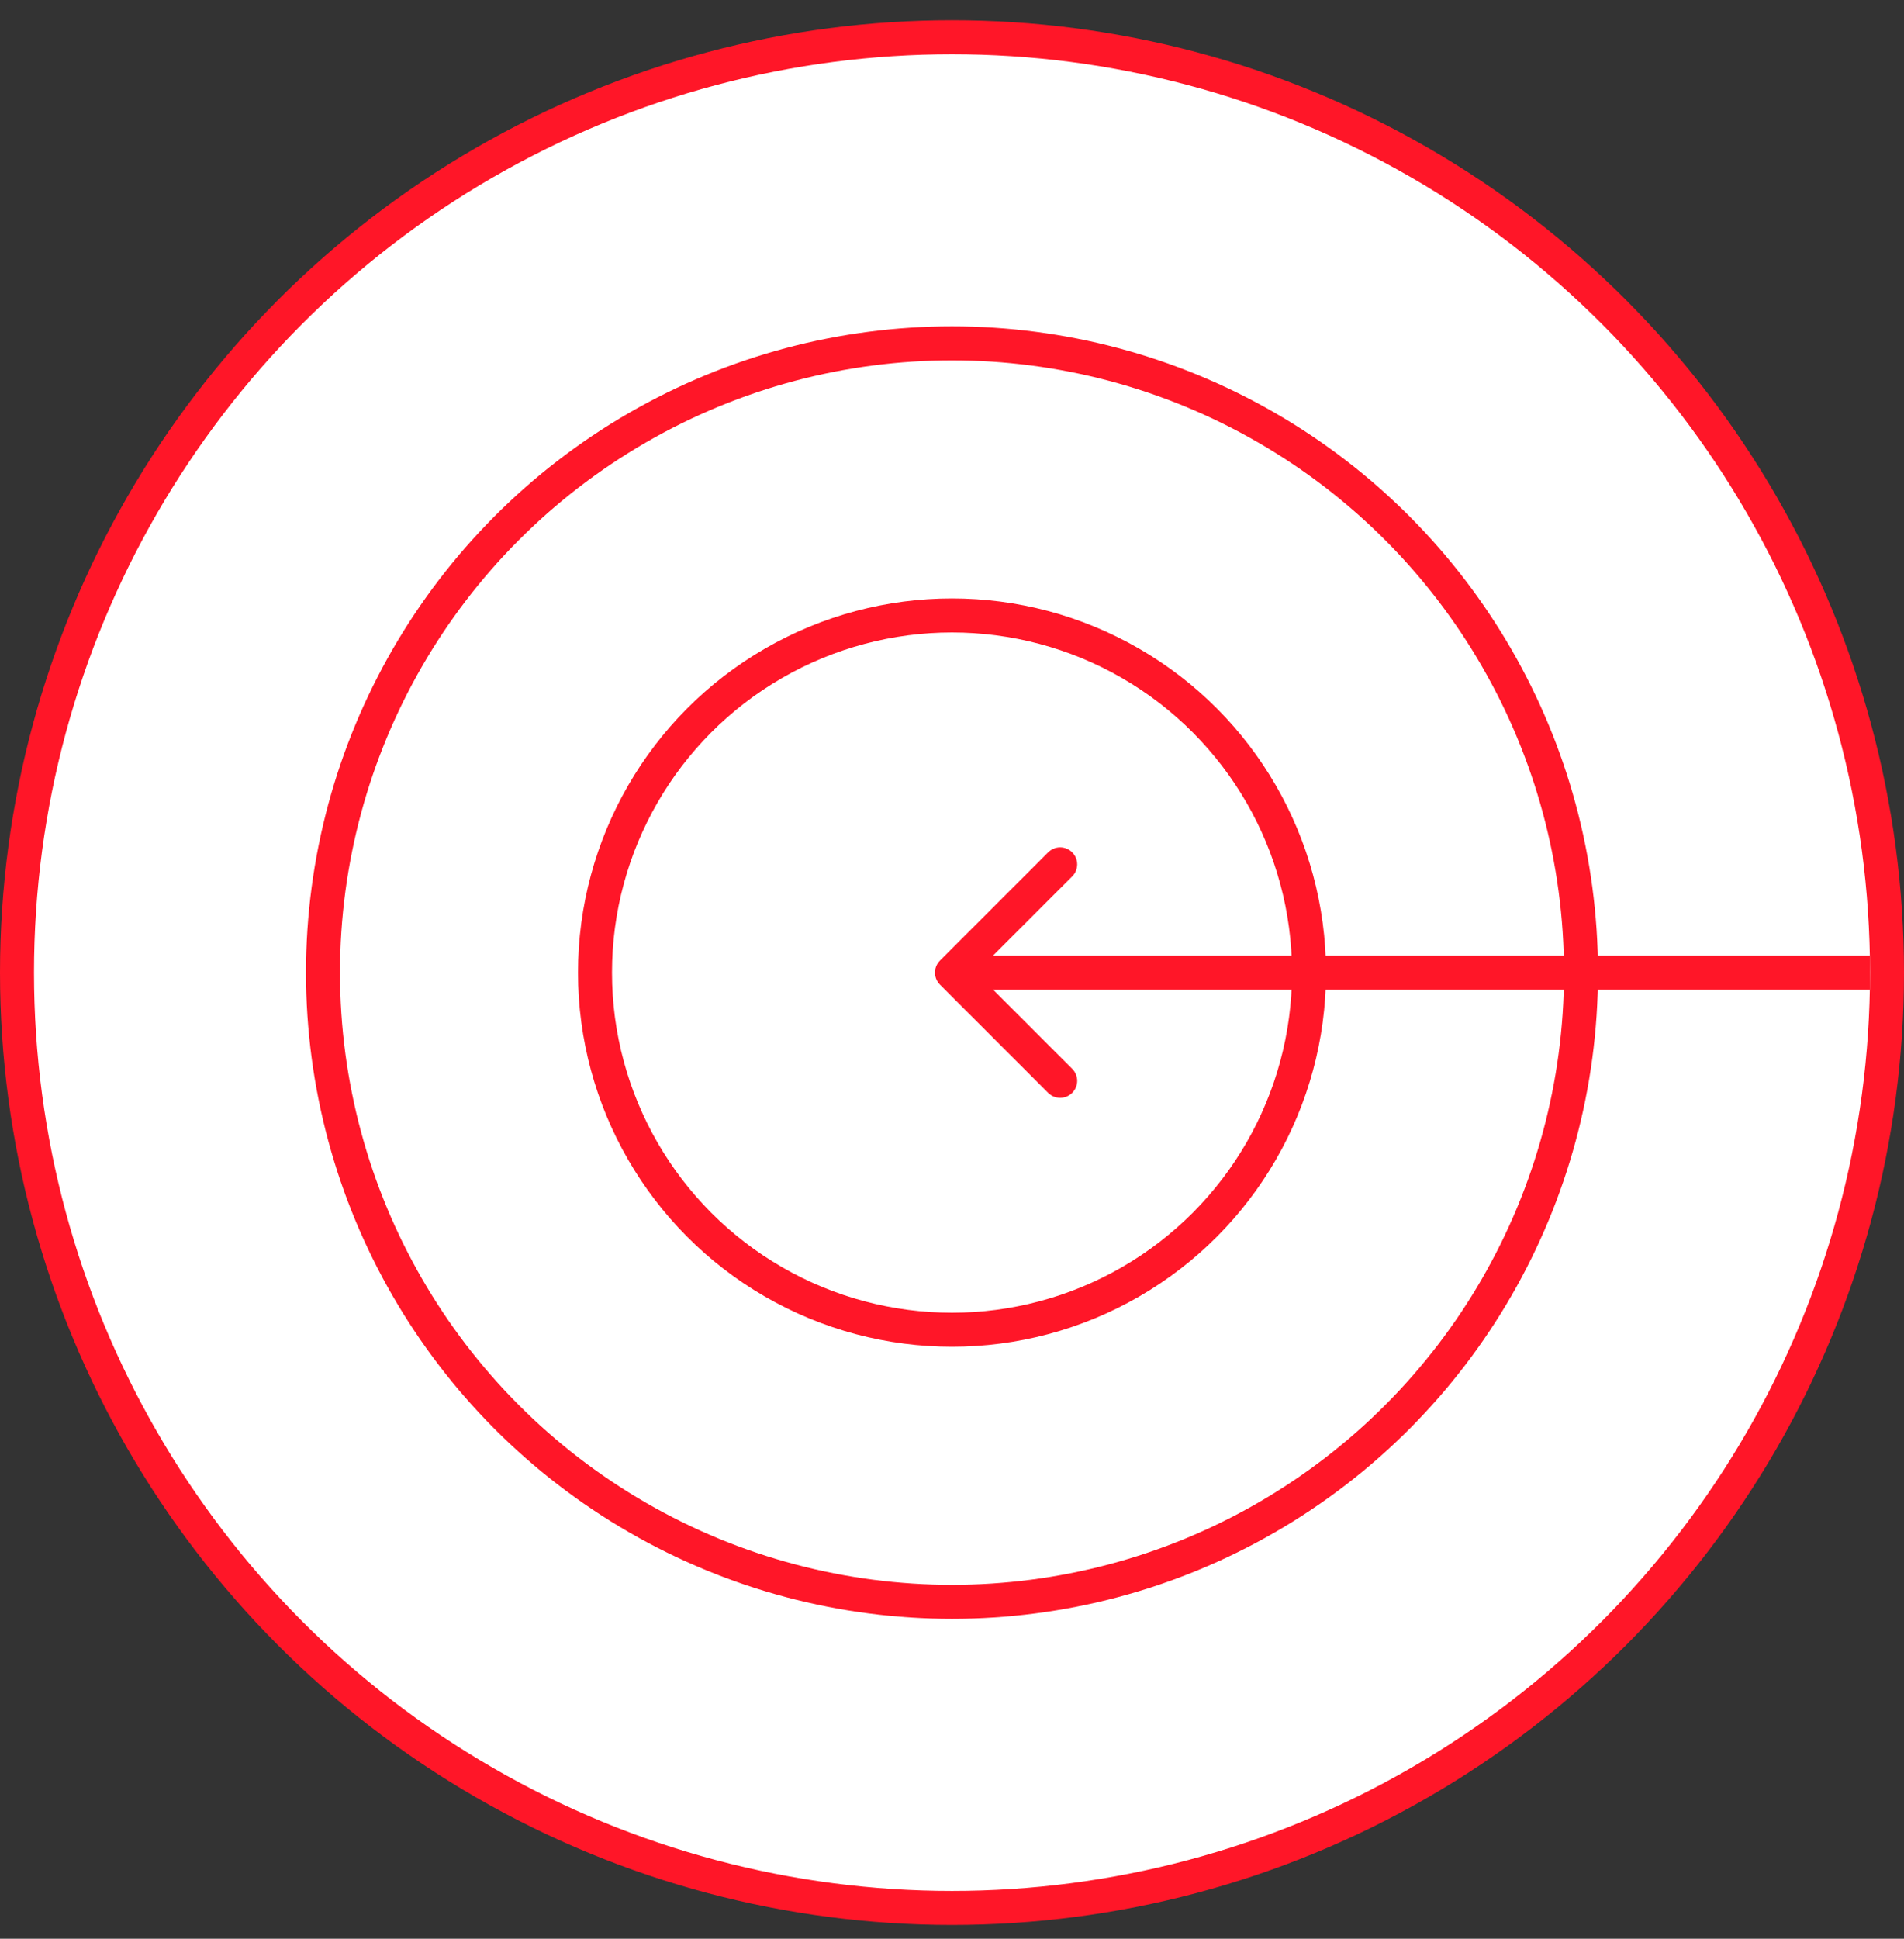
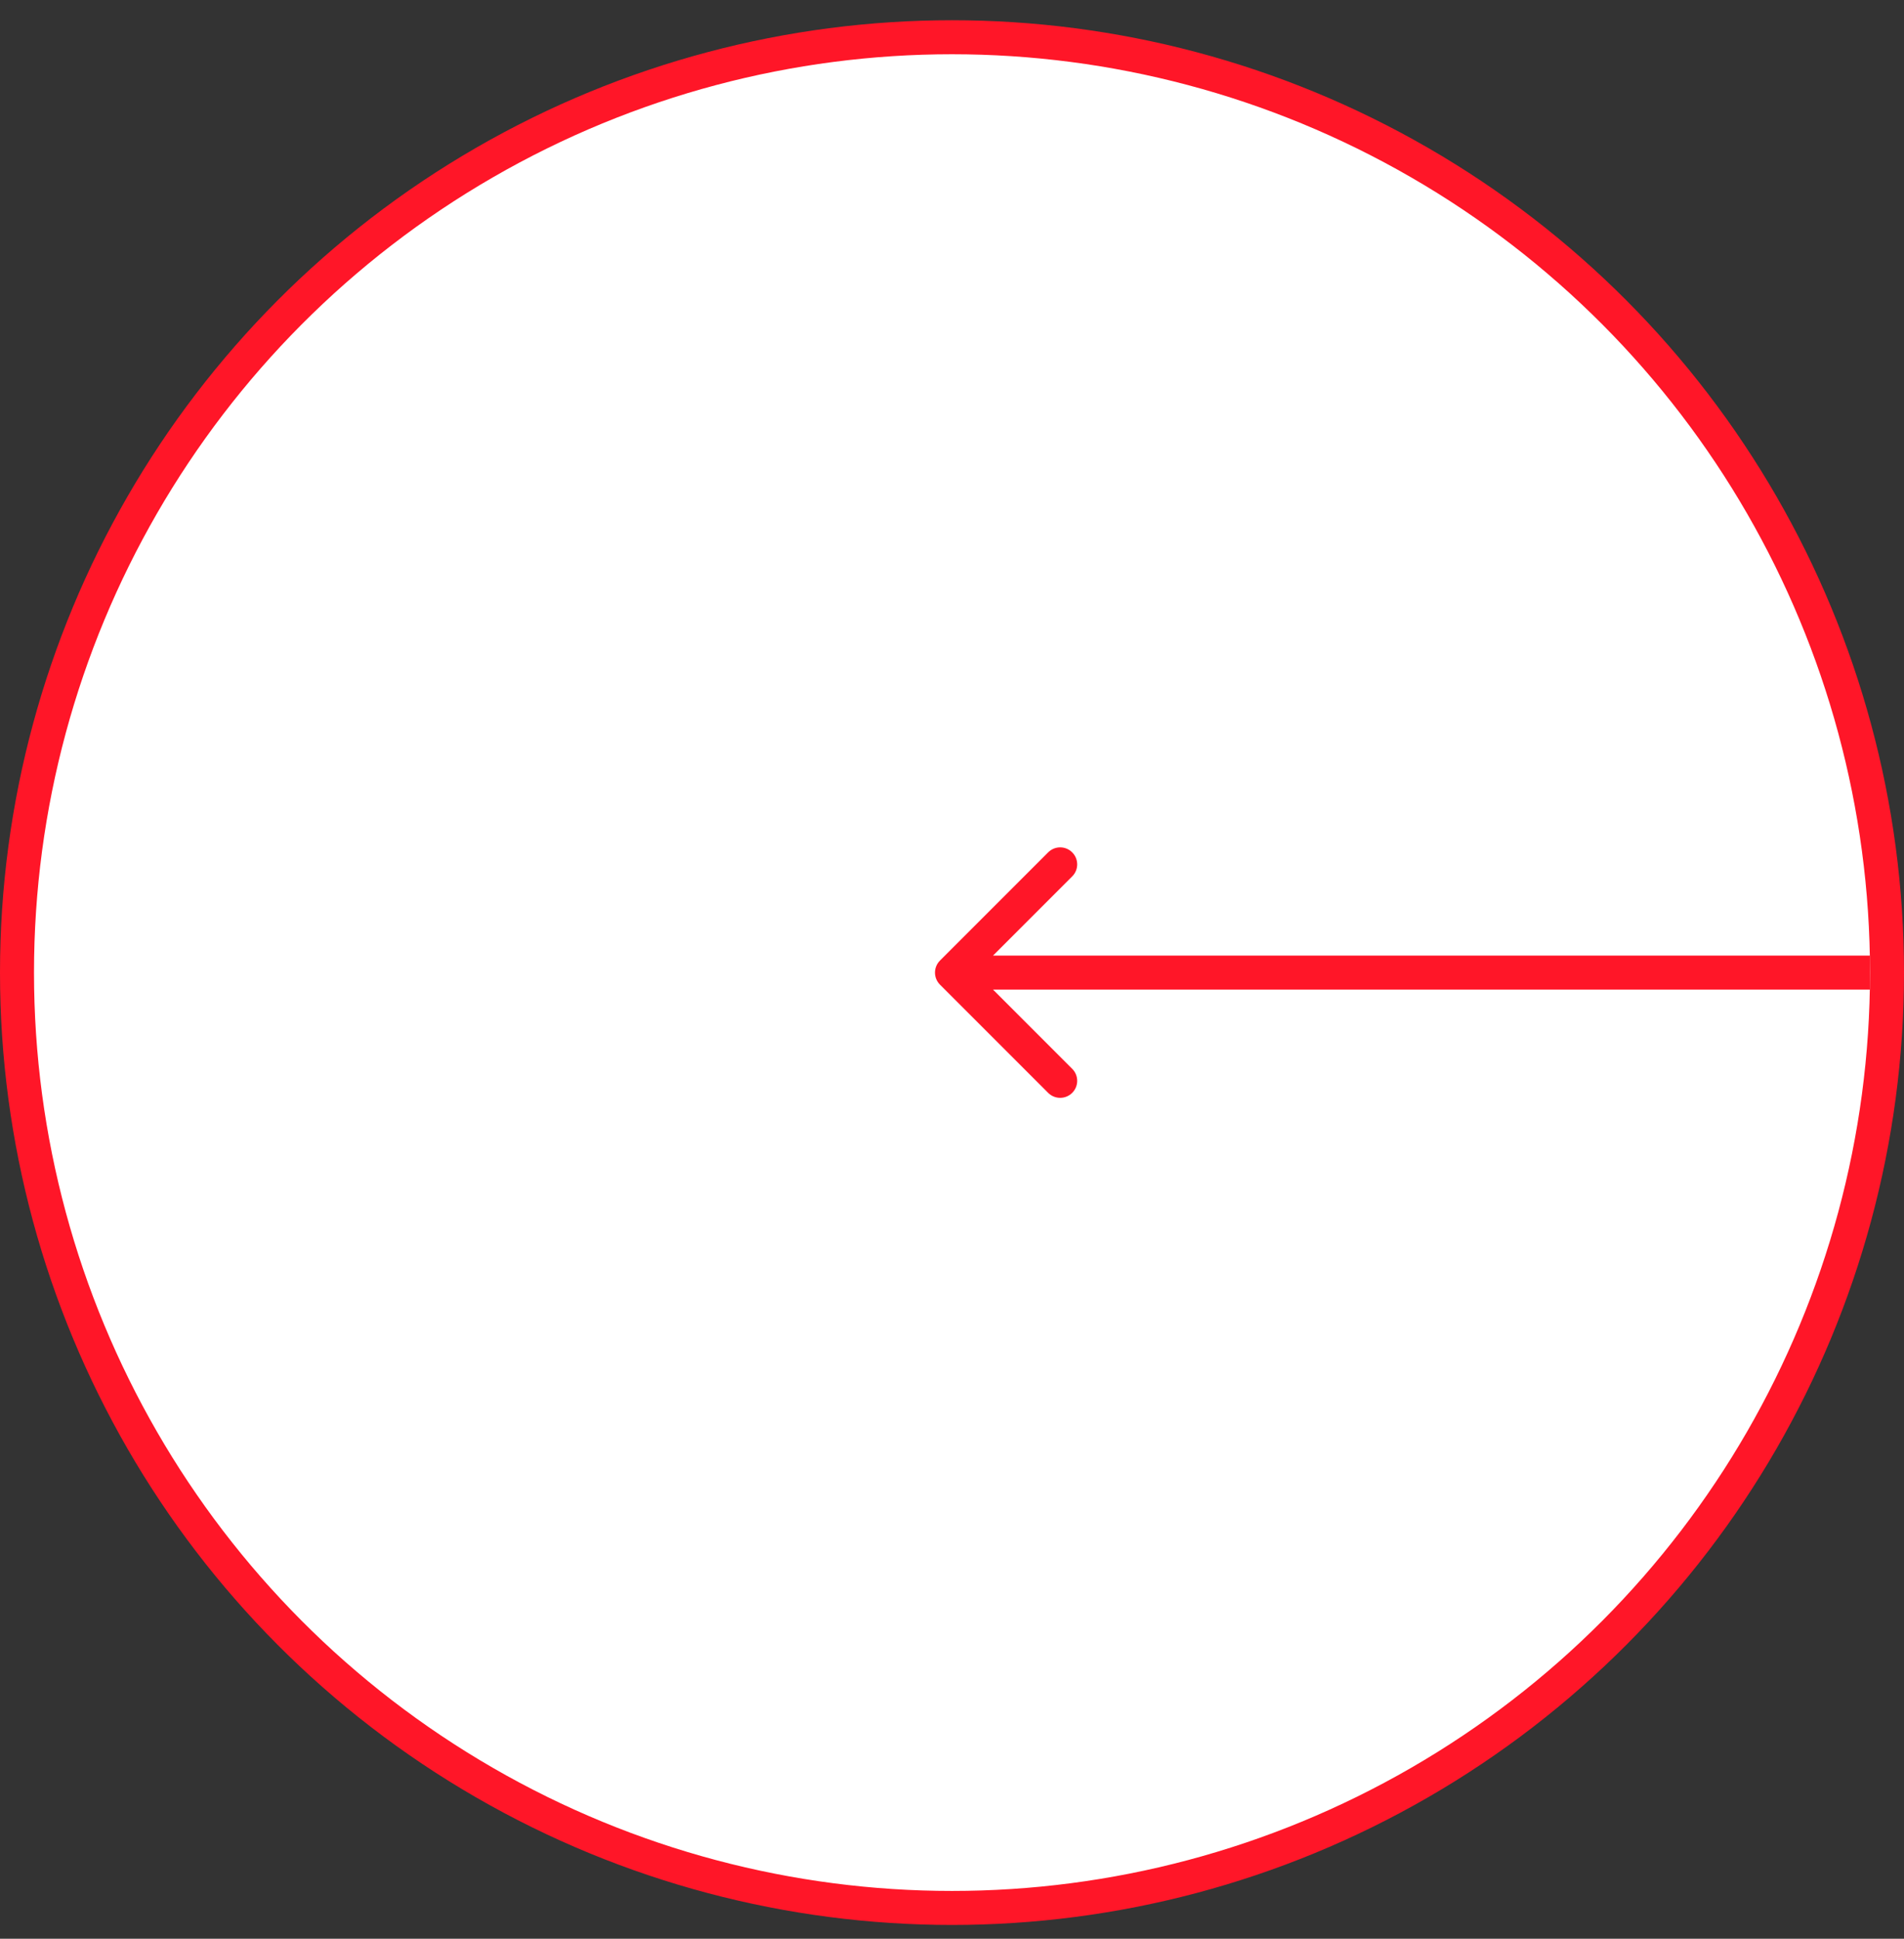
<svg xmlns="http://www.w3.org/2000/svg" width="56" height="57" viewBox="0 0 56 57" fill="none">
  <rect x="0" y="0" width="56" height="57" fill="#333333" stroke="none" />
  <circle cx="28" cy="28" r="27.5" transform="matrix(1 0 0 -1 0 56.595)" fill="white" stroke="#FF1628" />
-   <circle cx="19" cy="19" r="18.5" transform="matrix(1 0 0 -1 9 47.595)" fill="white" stroke="#FF1628" />
-   <circle cx="11" cy="11" r="10.5" transform="matrix(1 0 0 -1 17 39.595)" fill="white" stroke="#FF1628" />
  <path d="M27.646 28.242C27.451 28.437 27.451 28.753 27.646 28.949L30.828 32.131C31.024 32.326 31.34 32.326 31.535 32.131C31.731 31.936 31.731 31.619 31.535 31.424L28.707 28.595L31.535 25.767C31.731 25.572 31.731 25.255 31.535 25.06C31.34 24.864 31.024 24.864 30.828 25.06L27.646 28.242ZM28 29.095H55V28.095H28V29.095Z" fill="#FF1628" />
</svg>